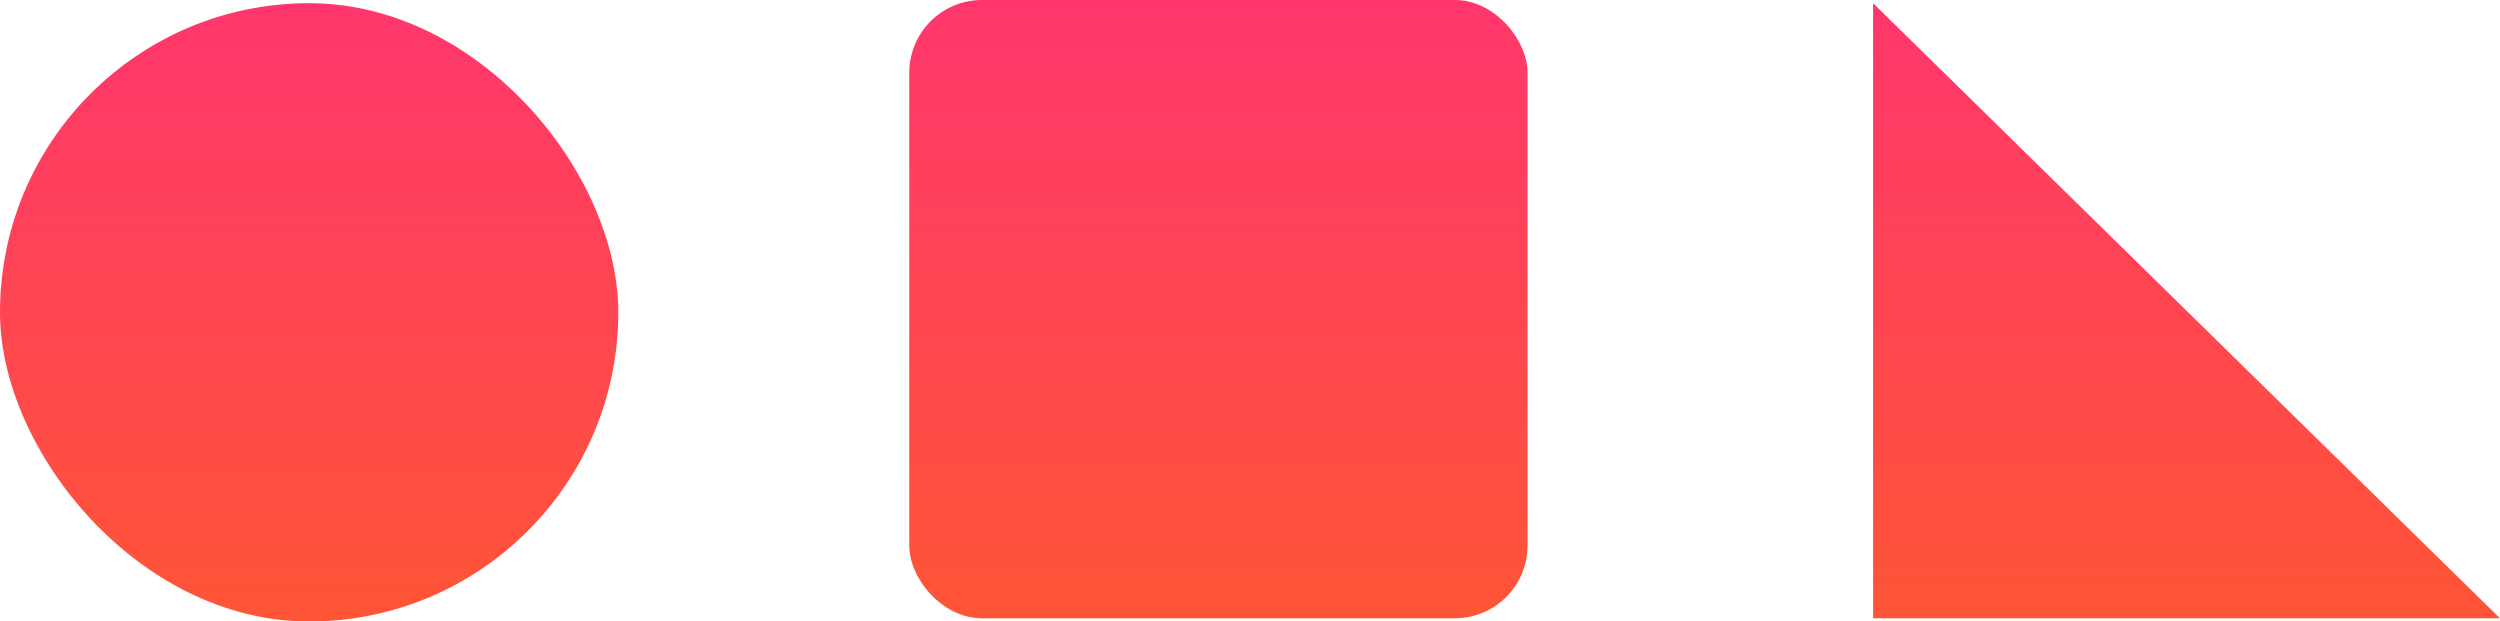
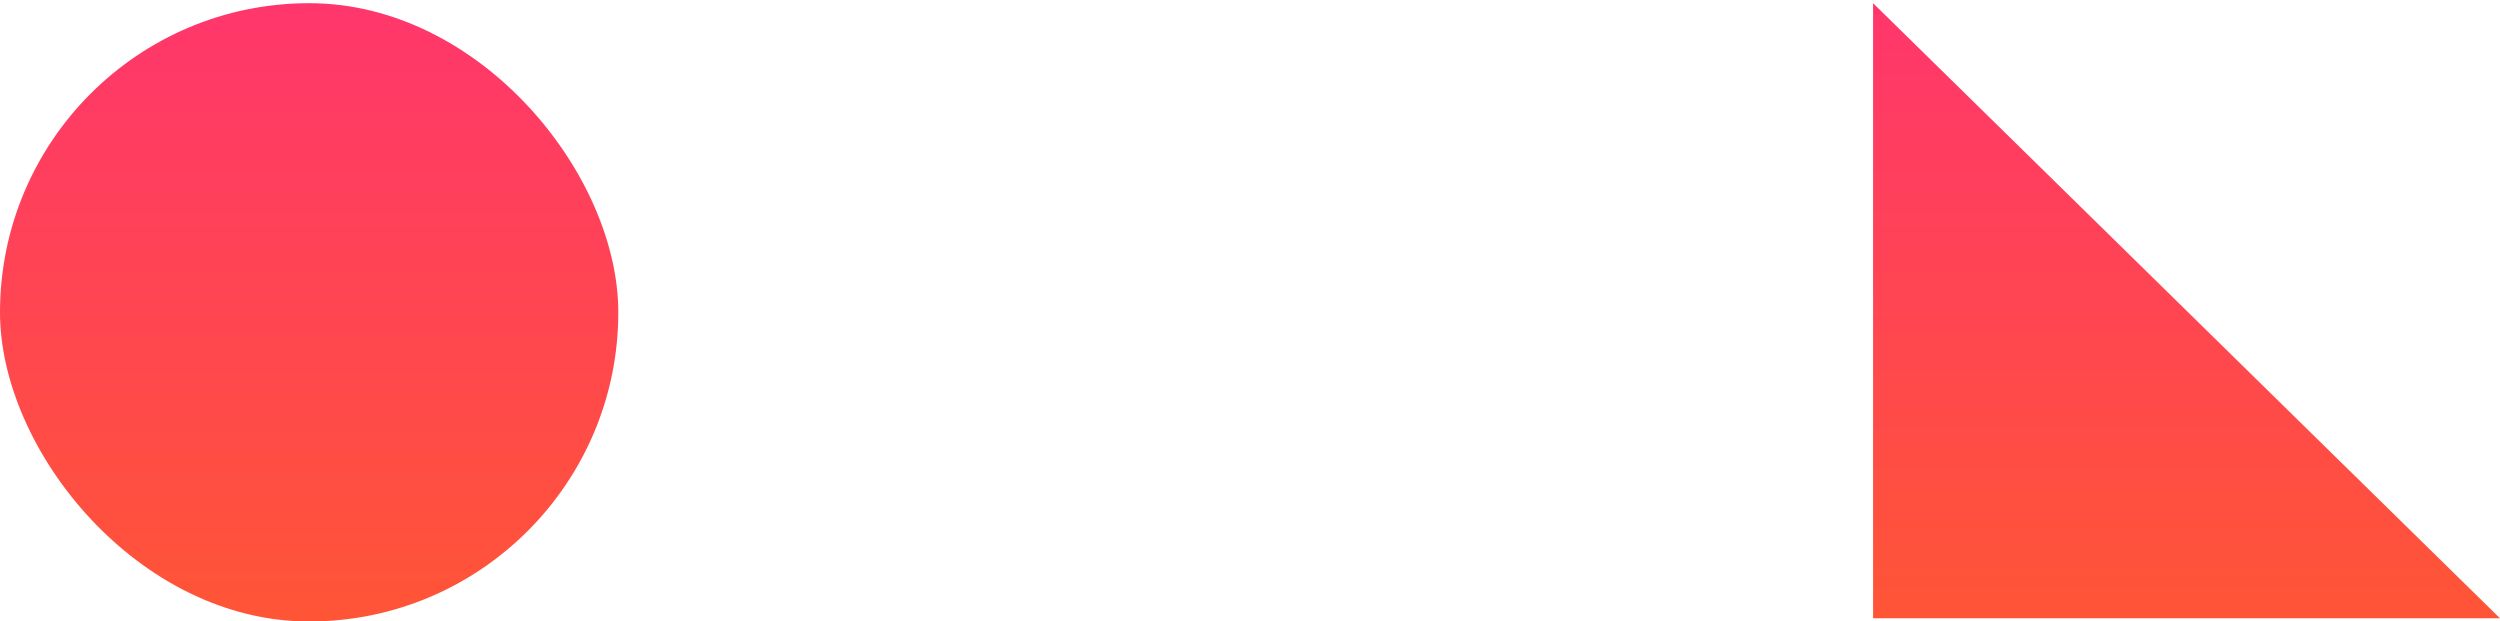
<svg xmlns="http://www.w3.org/2000/svg" width="274.949" height="68.352" viewBox="0 0 274.949 68.352">
  <defs>
    <linearGradient id="linear-gradient" x1="0.5" x2="0.5" y2="1" gradientUnits="objectBoundingBox">
      <stop offset="0" stop-color="#ff366c" />
      <stop offset="1" stop-color="#ff5536" />
    </linearGradient>
  </defs>
  <g id="Group_2250" data-name="Group 2250" transform="translate(-400 -4459.421)">
    <rect id="Rectangle_55" data-name="Rectangle 55" width="68" height="68" rx="34" transform="translate(400 4459.772)" fill="url(#linear-gradient)" />
-     <rect id="Rectangle_57" data-name="Rectangle 57" width="68" height="68" rx="8" transform="translate(500 4459.421)" fill="url(#linear-gradient)" />
    <path id="Path_24" data-name="Path 24" d="M0,0,68.949,67.648H0Z" transform="translate(606 4459.772)" fill="url(#linear-gradient)" />
  </g>
</svg>